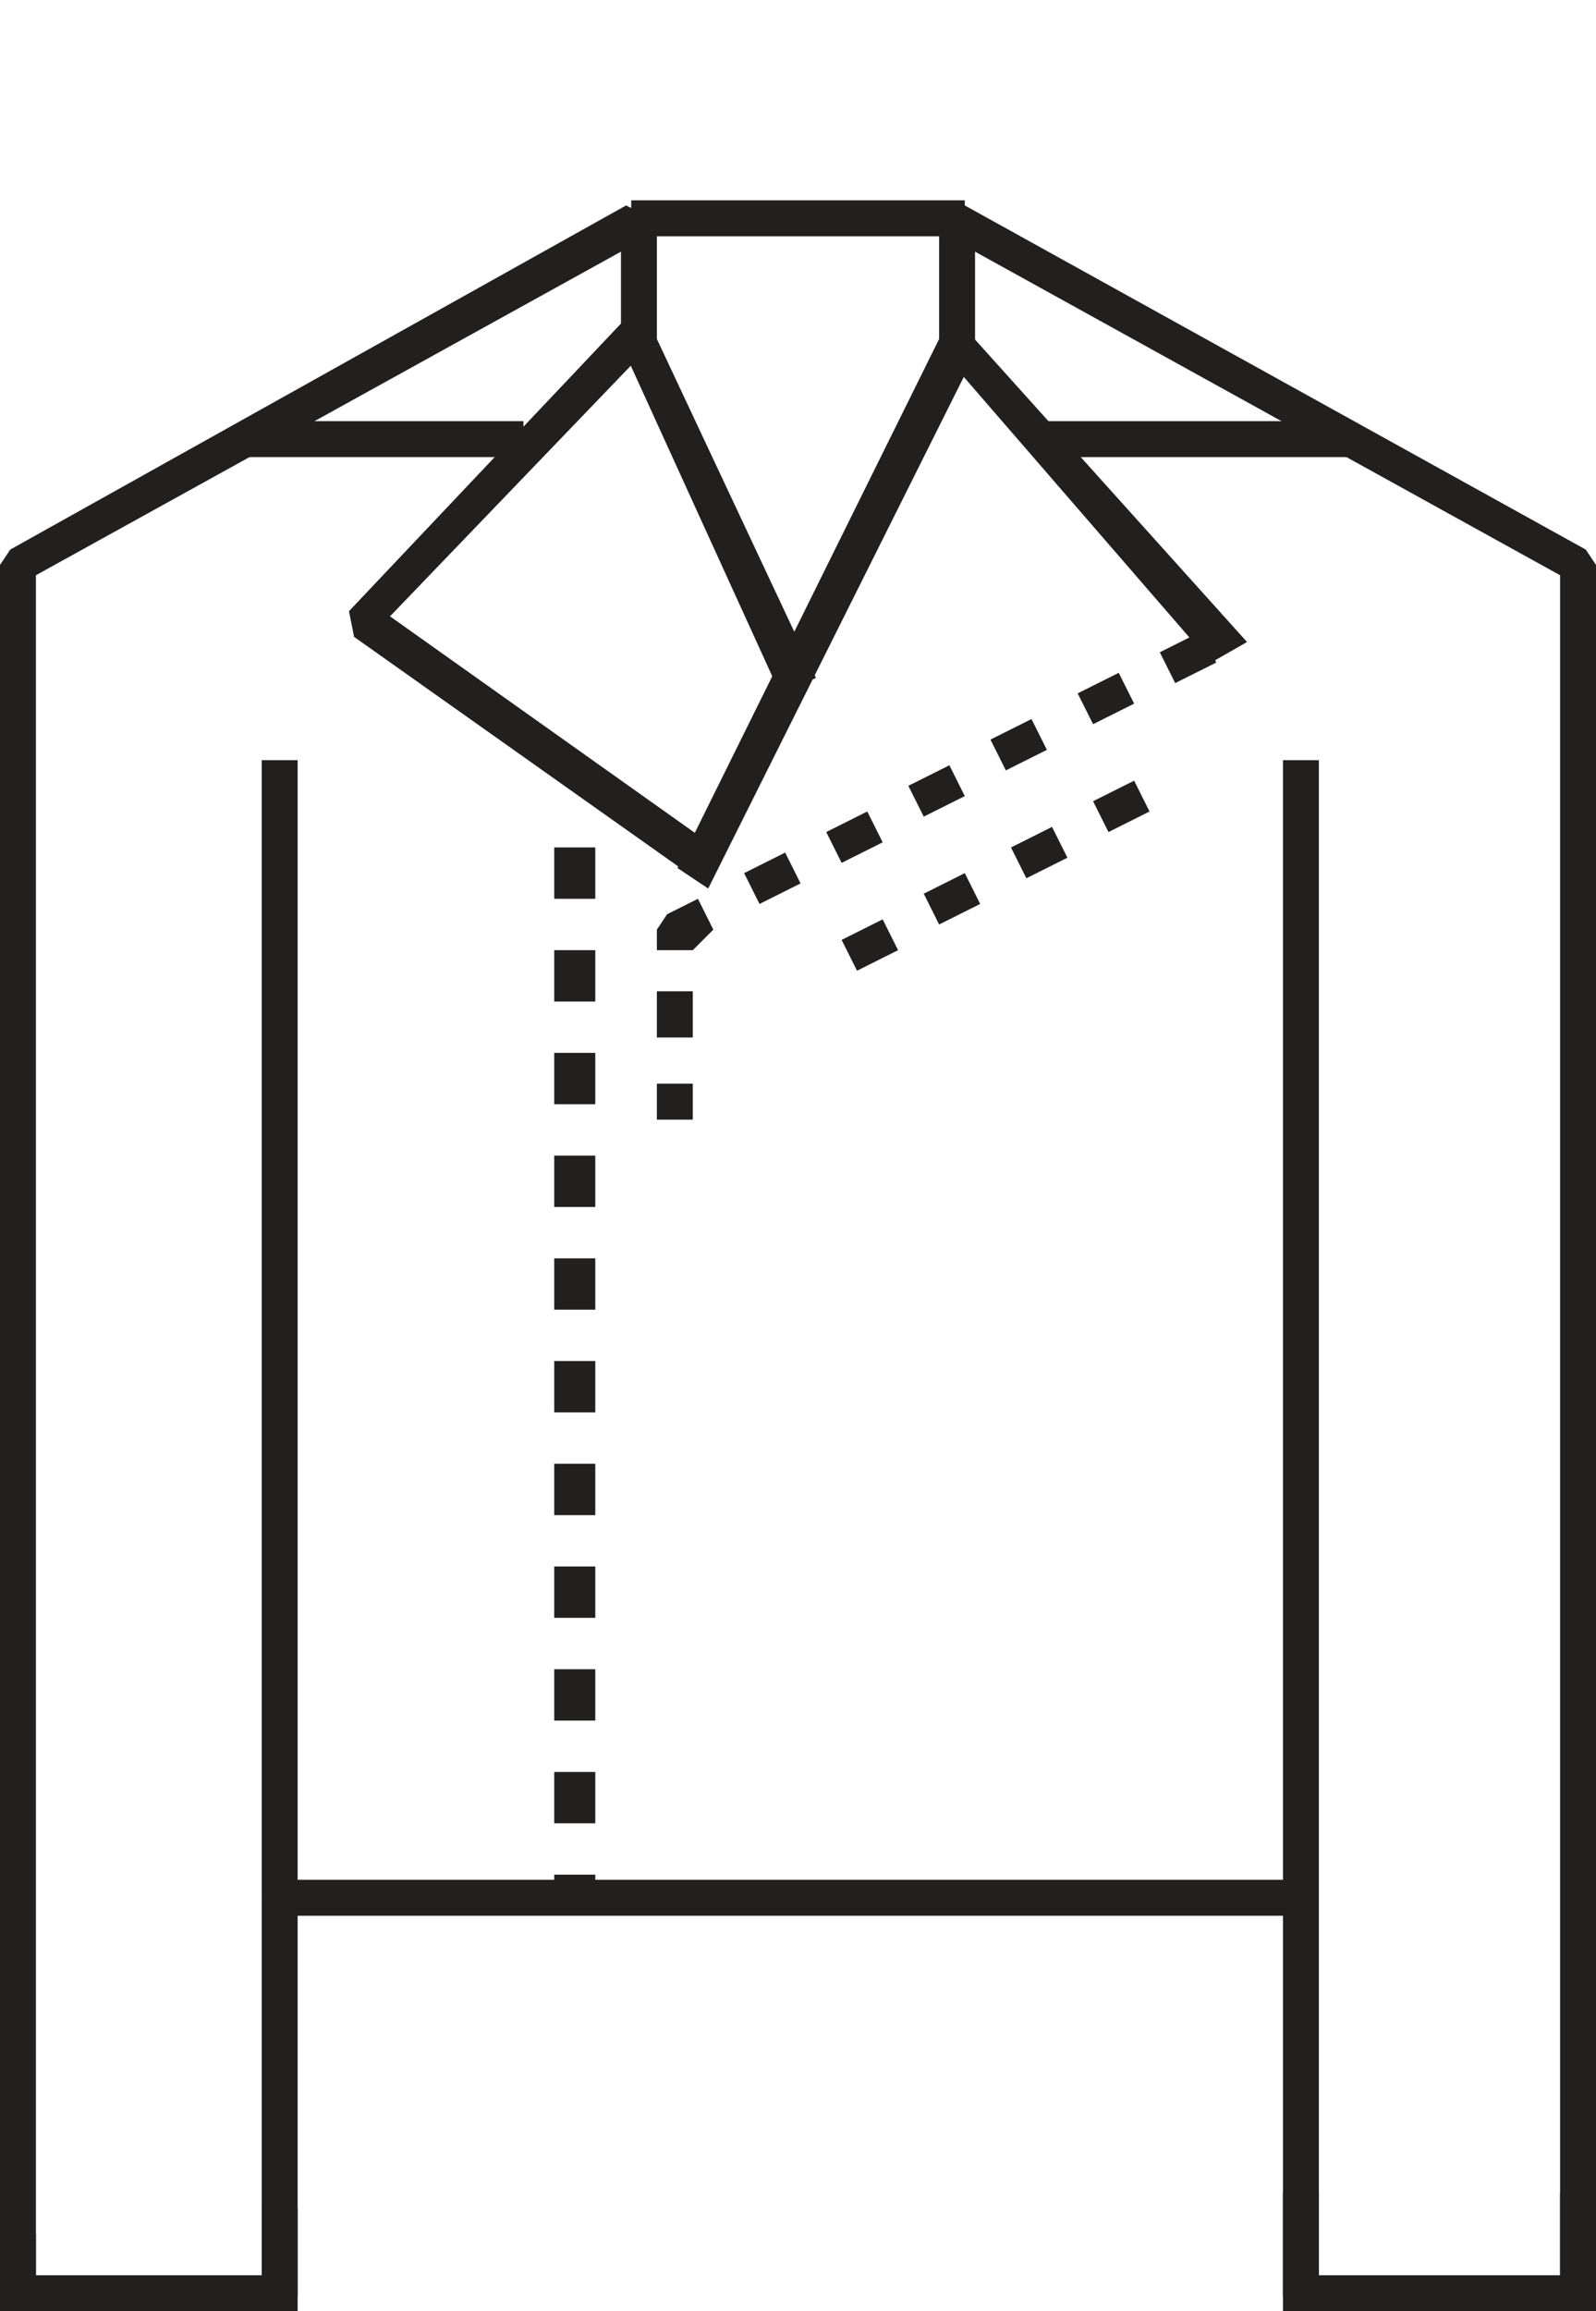
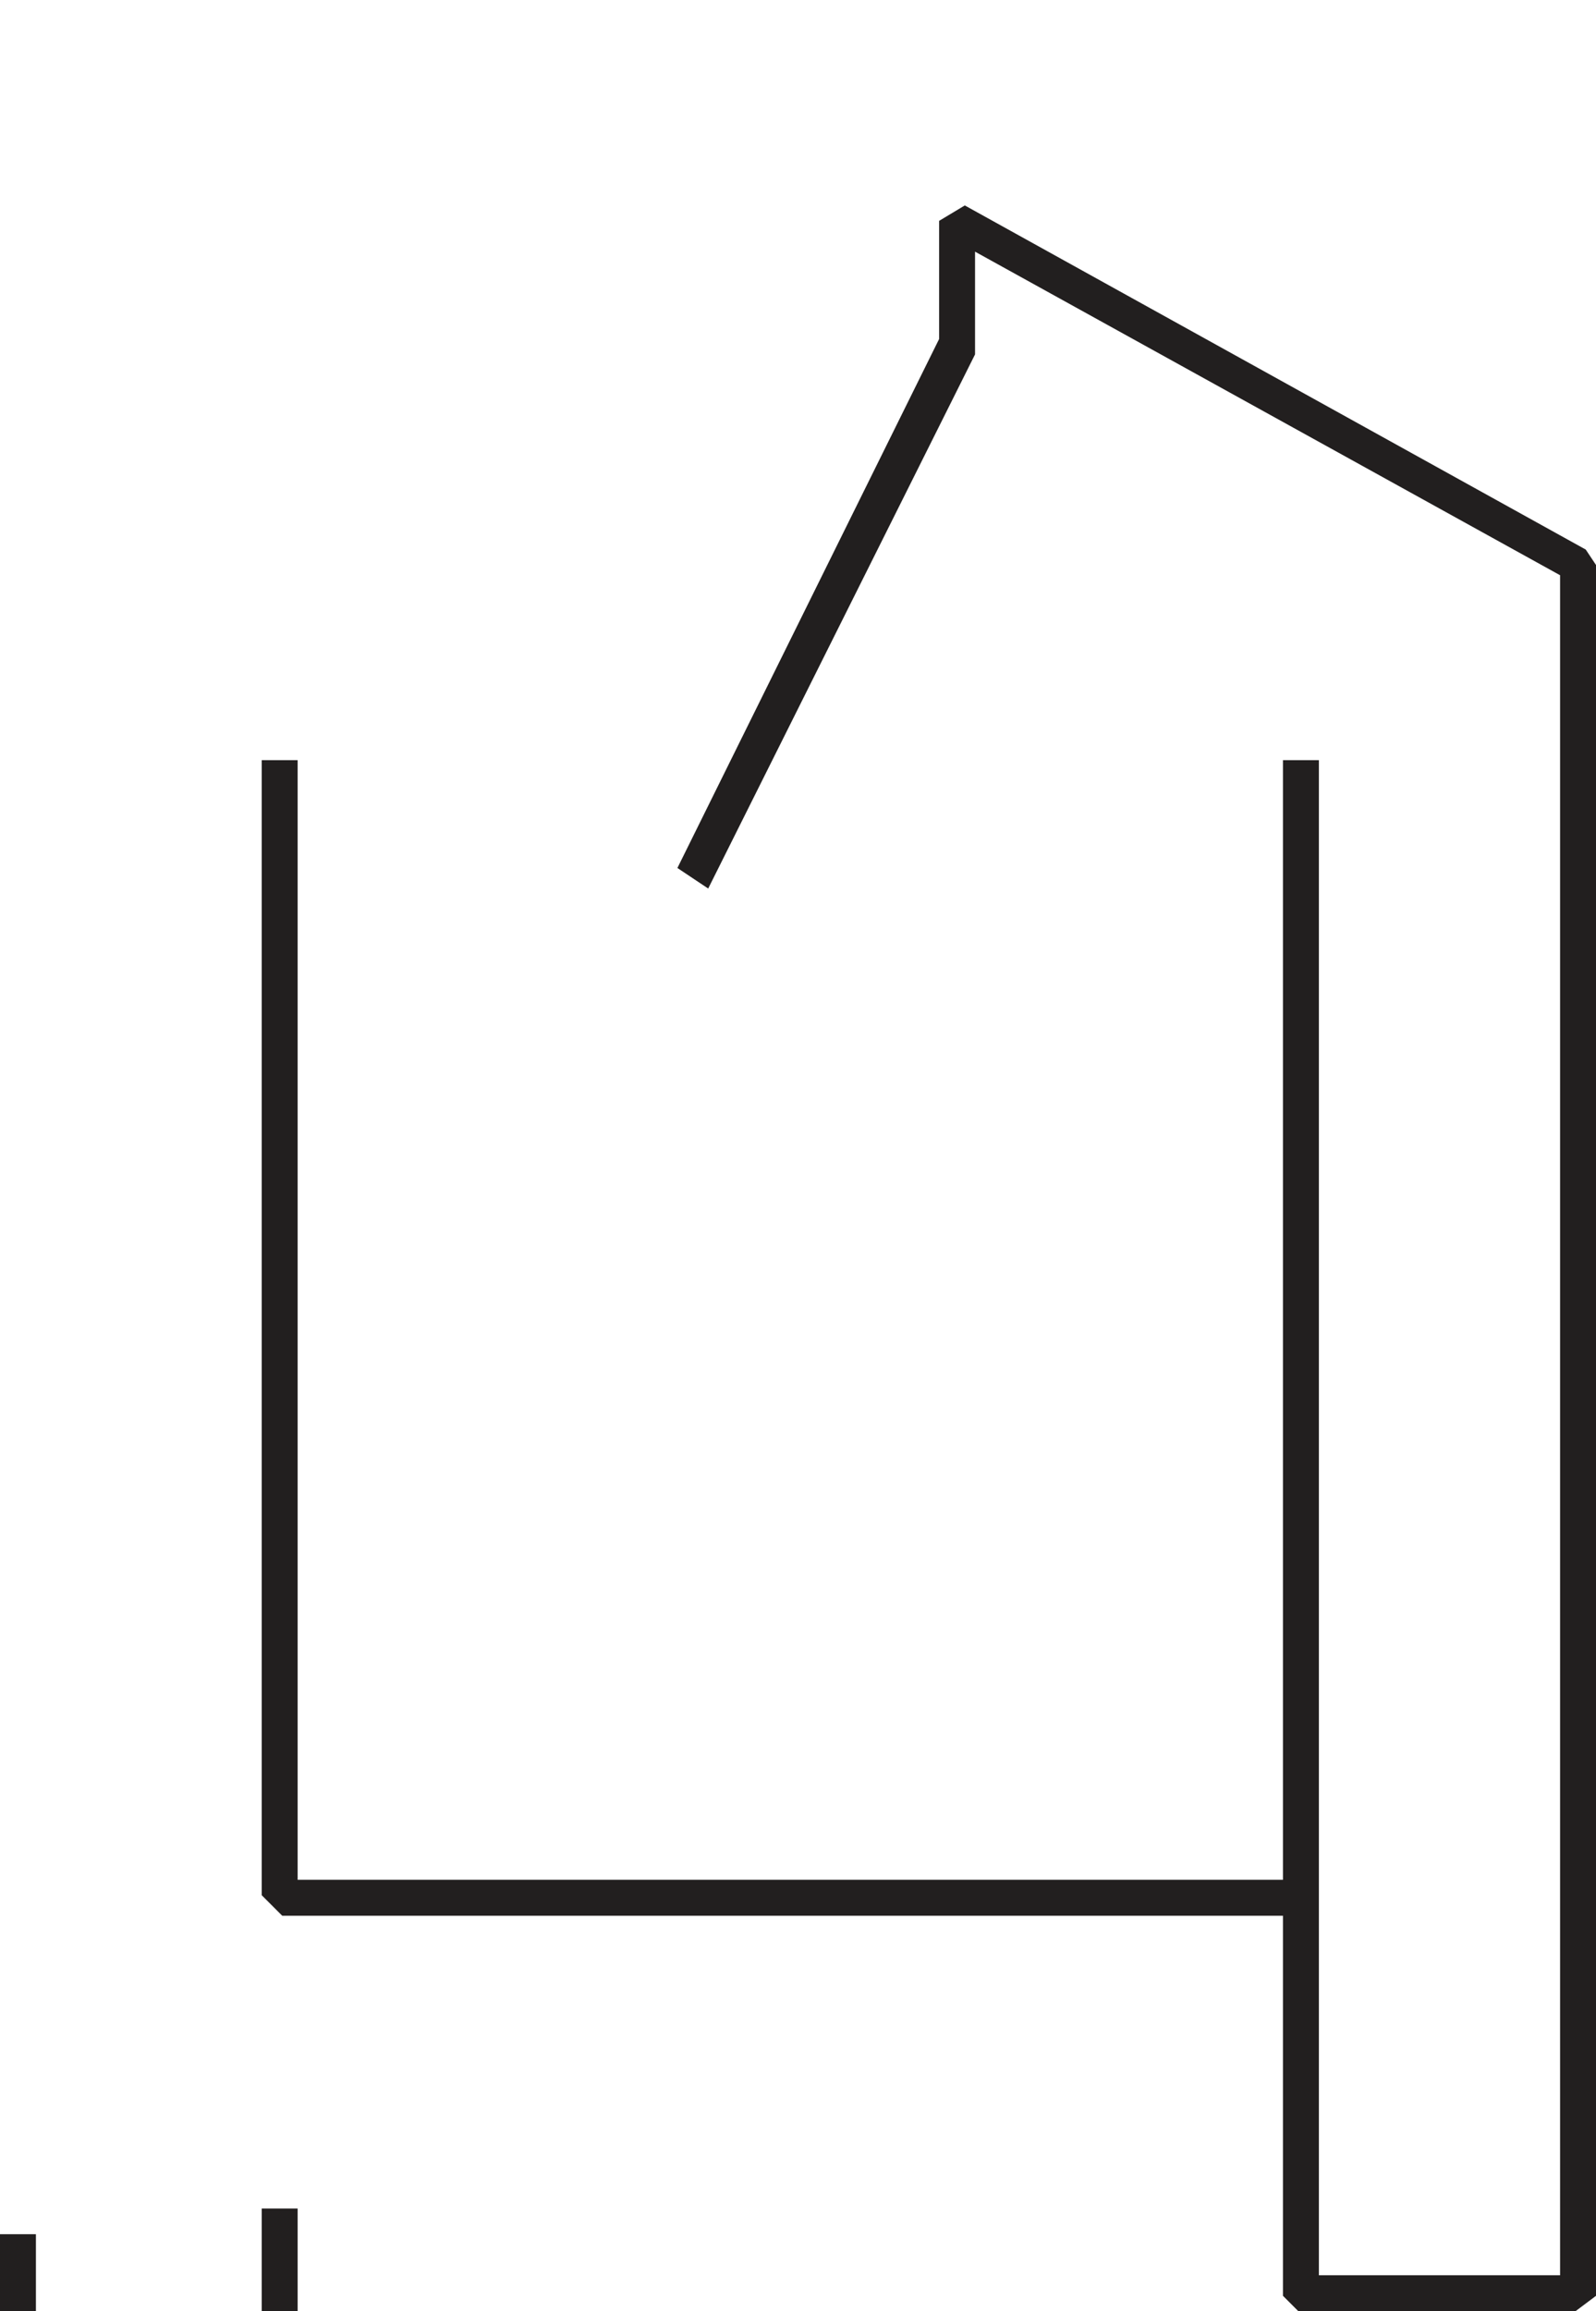
<svg xmlns="http://www.w3.org/2000/svg" viewBox="0 0 31.1 45">
  <style>.st0{fill:#221f1f}</style>
  <g id="Layer_1">
-     <path class="st0" d="M4.7 8.2h5.5v.7H4.7zM20.3 8.2h6v.7h-6z" />
-     <path class="st0" d="M13.4 17l-6.5-4.6-.1-.5 5.3-5.6.5.5-5 5.2 6.2 4.4zM23.6 12.9l-5.2-6 .5-.4 5.4 6z" />
-     <path class="st0" d="M13.5 21.8h-.7v-.7h.7v.7zm0-1.6h-.7v-.9h.7v.9zm0-1.7h-.7v-.4l.2-.3.6-.3.3.6-.4.4zm1.3-.9l-.3-.6.8-.4.3.6-.8.4zm1.6-.8l-.3-.6.8-.4.3.6-.8.4zm1.6-.9l-.3-.6.8-.4.3.6-.8.4zm1.6-.9l-.3-.6.8-.4.3.6-.8.4zm1.7-.9l-.3-.6.8-.4.3.6-.8.4zm1.6-.8l-.3-.6.8-.4.3.6-.8.4zM16.7 18.9l-.3-.6.8-.4.3.6-.8.4zm1.6-.9l-.3-.6.8-.4.3.6-.8.4zm1.7-.9l-.3-.6.8-.4.3.6-.8.4zm1.6-.9l-.3-.6.8-.4.3.6-.8.4zM12.3 3.9h6.5v.7h-6.5zM10.8 35.5v-1h.8v1h-.8zm0-2v-1h.8v1h-.8zm0-2v-1h.8v1h-.8zm0-2v-1h.8v1h-.8zm0-2v-1h.8v1h-.8zm0-2v-1h.8v1h-.8zm0-2v-1h.8v1h-.8zm0-2v-1h.8v1h-.8zm0-2v-1h.8v1h-.8zm0-2v-1h.8v1h-.8zM10.8 36.5h.8v.5h-.8z" />
    <path class="st0" d="M25.3 37.3H5.5l-.4-.4V14.8h.7v21.8h19.5z" />
-     <path class="st0" d="M5.5 45H.3l-.3-.3V11l.2-.3 12-6.7.6.3v2.3l3.1 6.6-.7.3-3.1-6.8V4.9L.7 11.2v33.1h4.4v-7.4h.7v7.8z" />
    <path class="st0" d="M30.7 45h-5.4l-.3-.3V14.8h.7v29.5h4.7V11.2L19 4.9v2l-5.2 10.4-.6-.4 5.1-10.3V4.3l.5-.3 12.1 6.7.2.3v33.7zM0 43.5h.7V45H0zM5.1 43h.7v2h-.7z" />
-     <path class="st0" d="M25 42.7h.7V45H25zM30.4 42.7h.7V45h-.7z" />
  </g>
</svg>